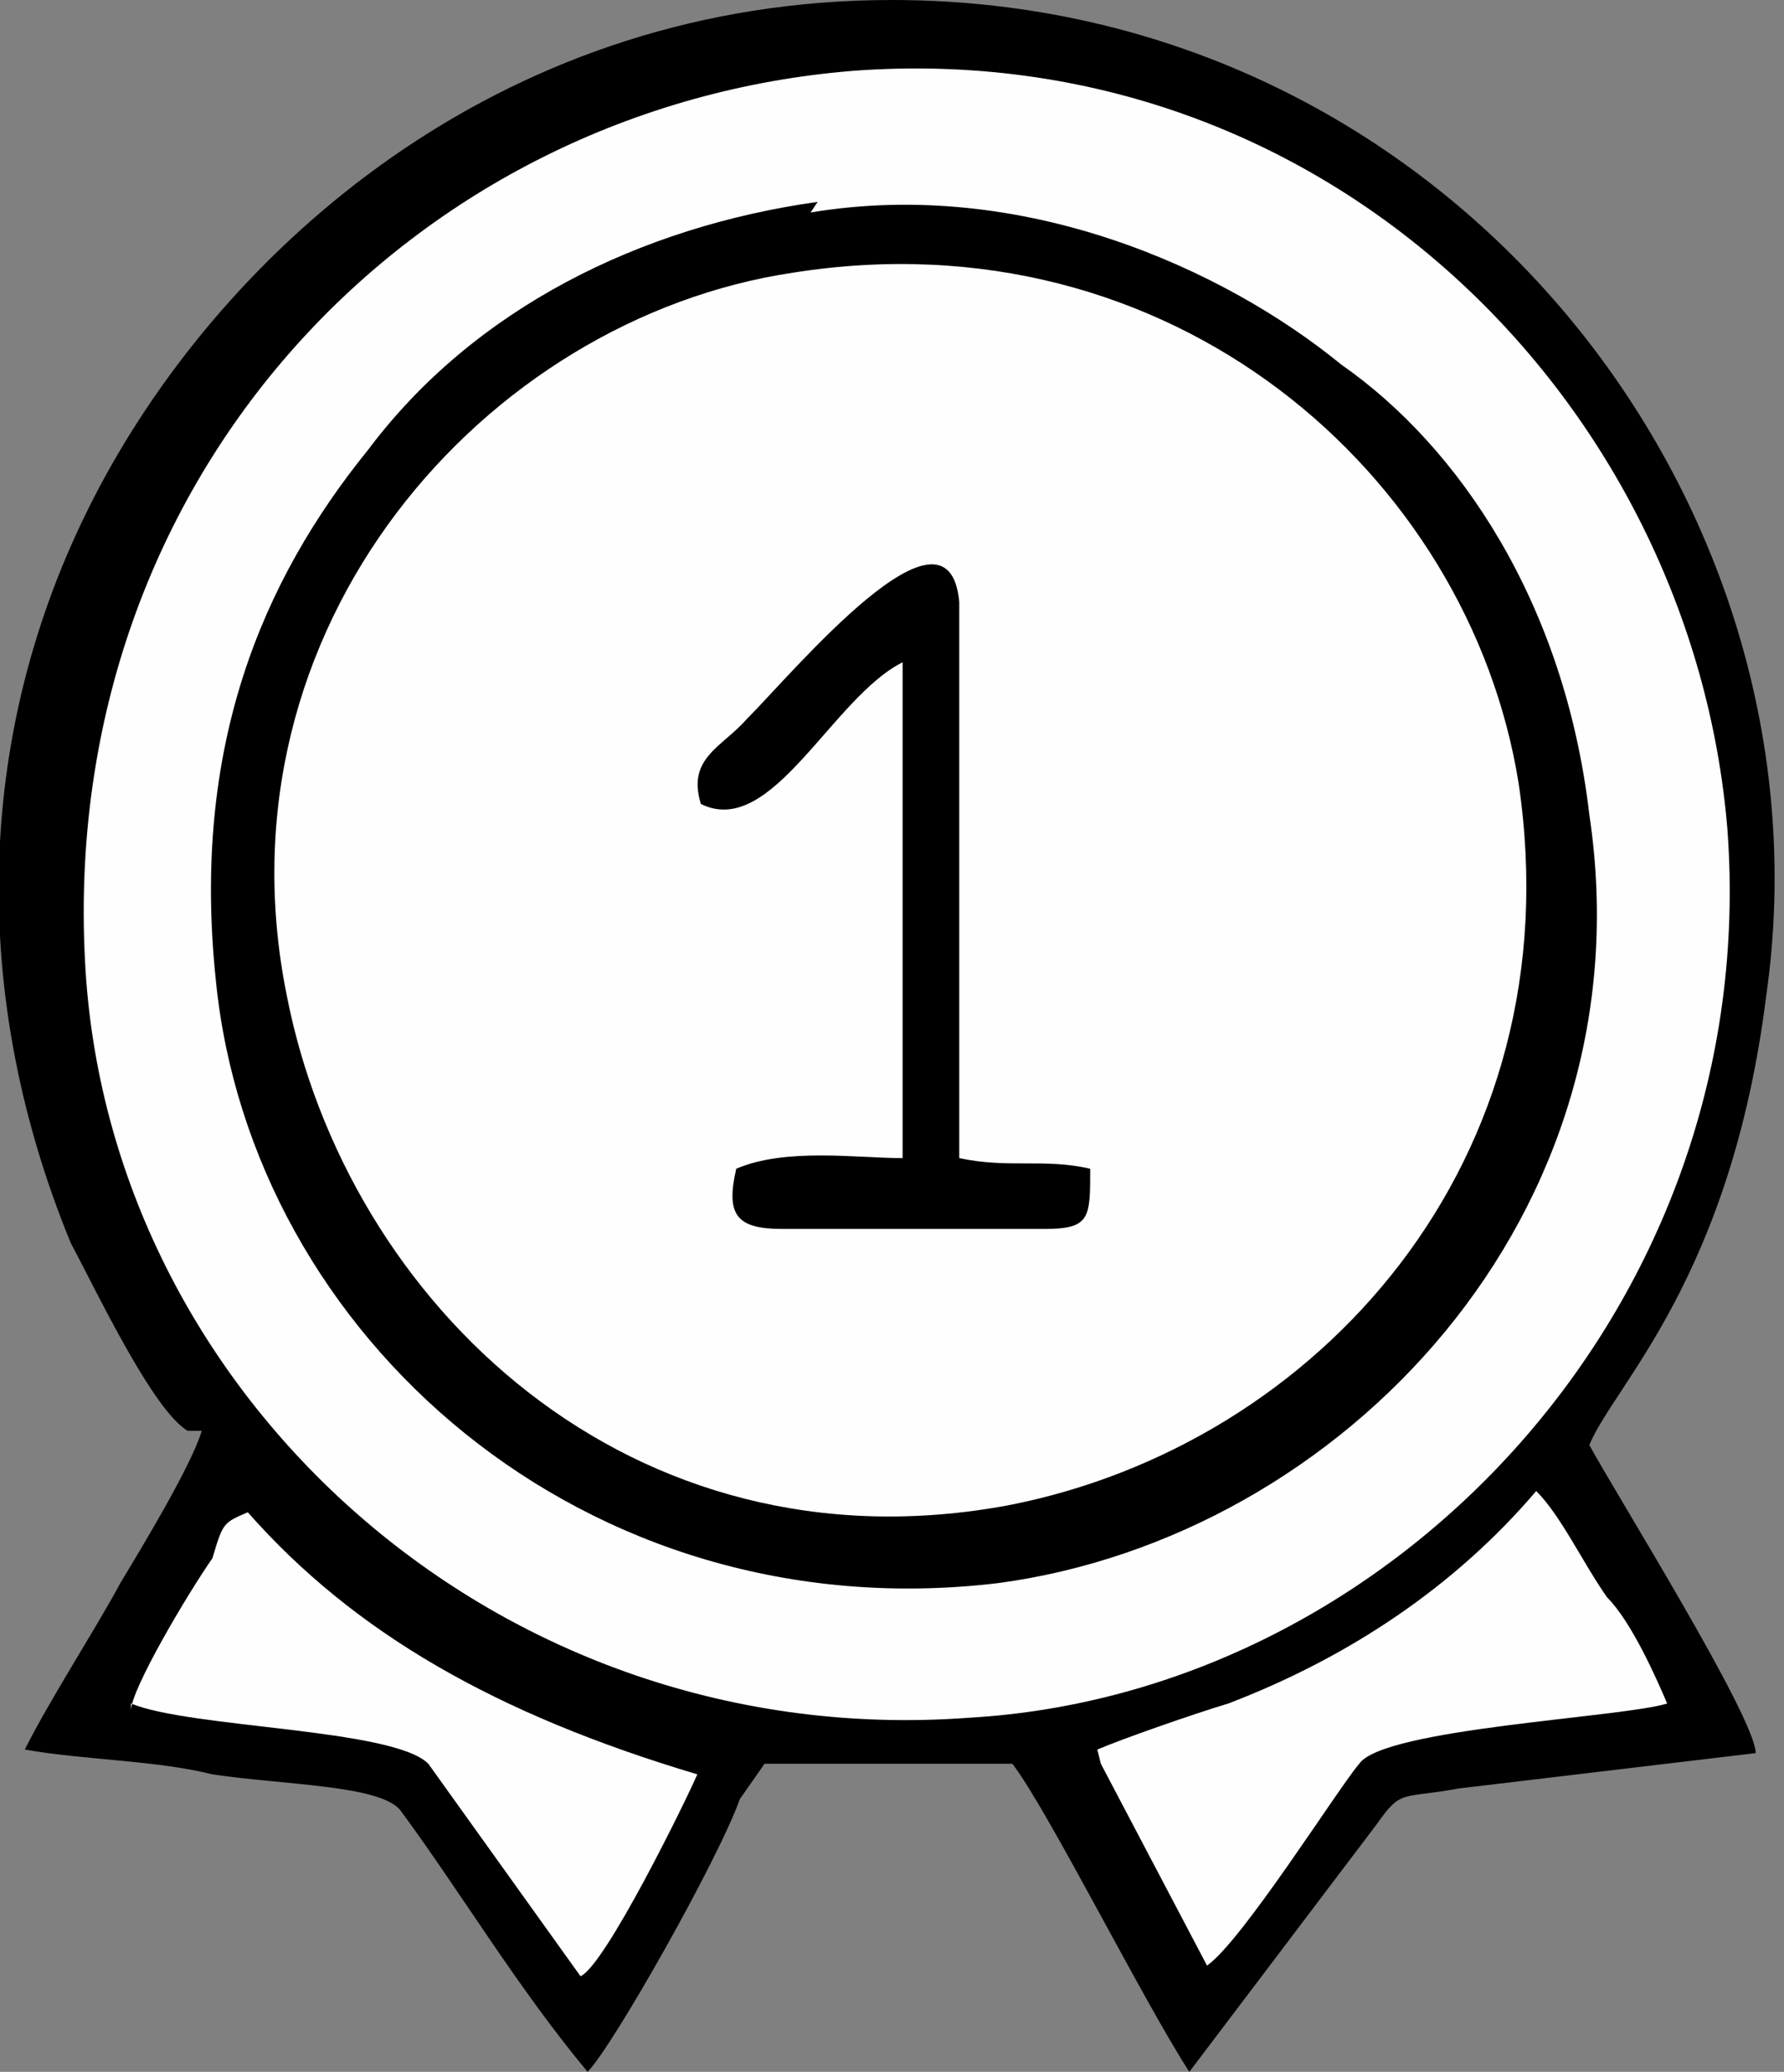
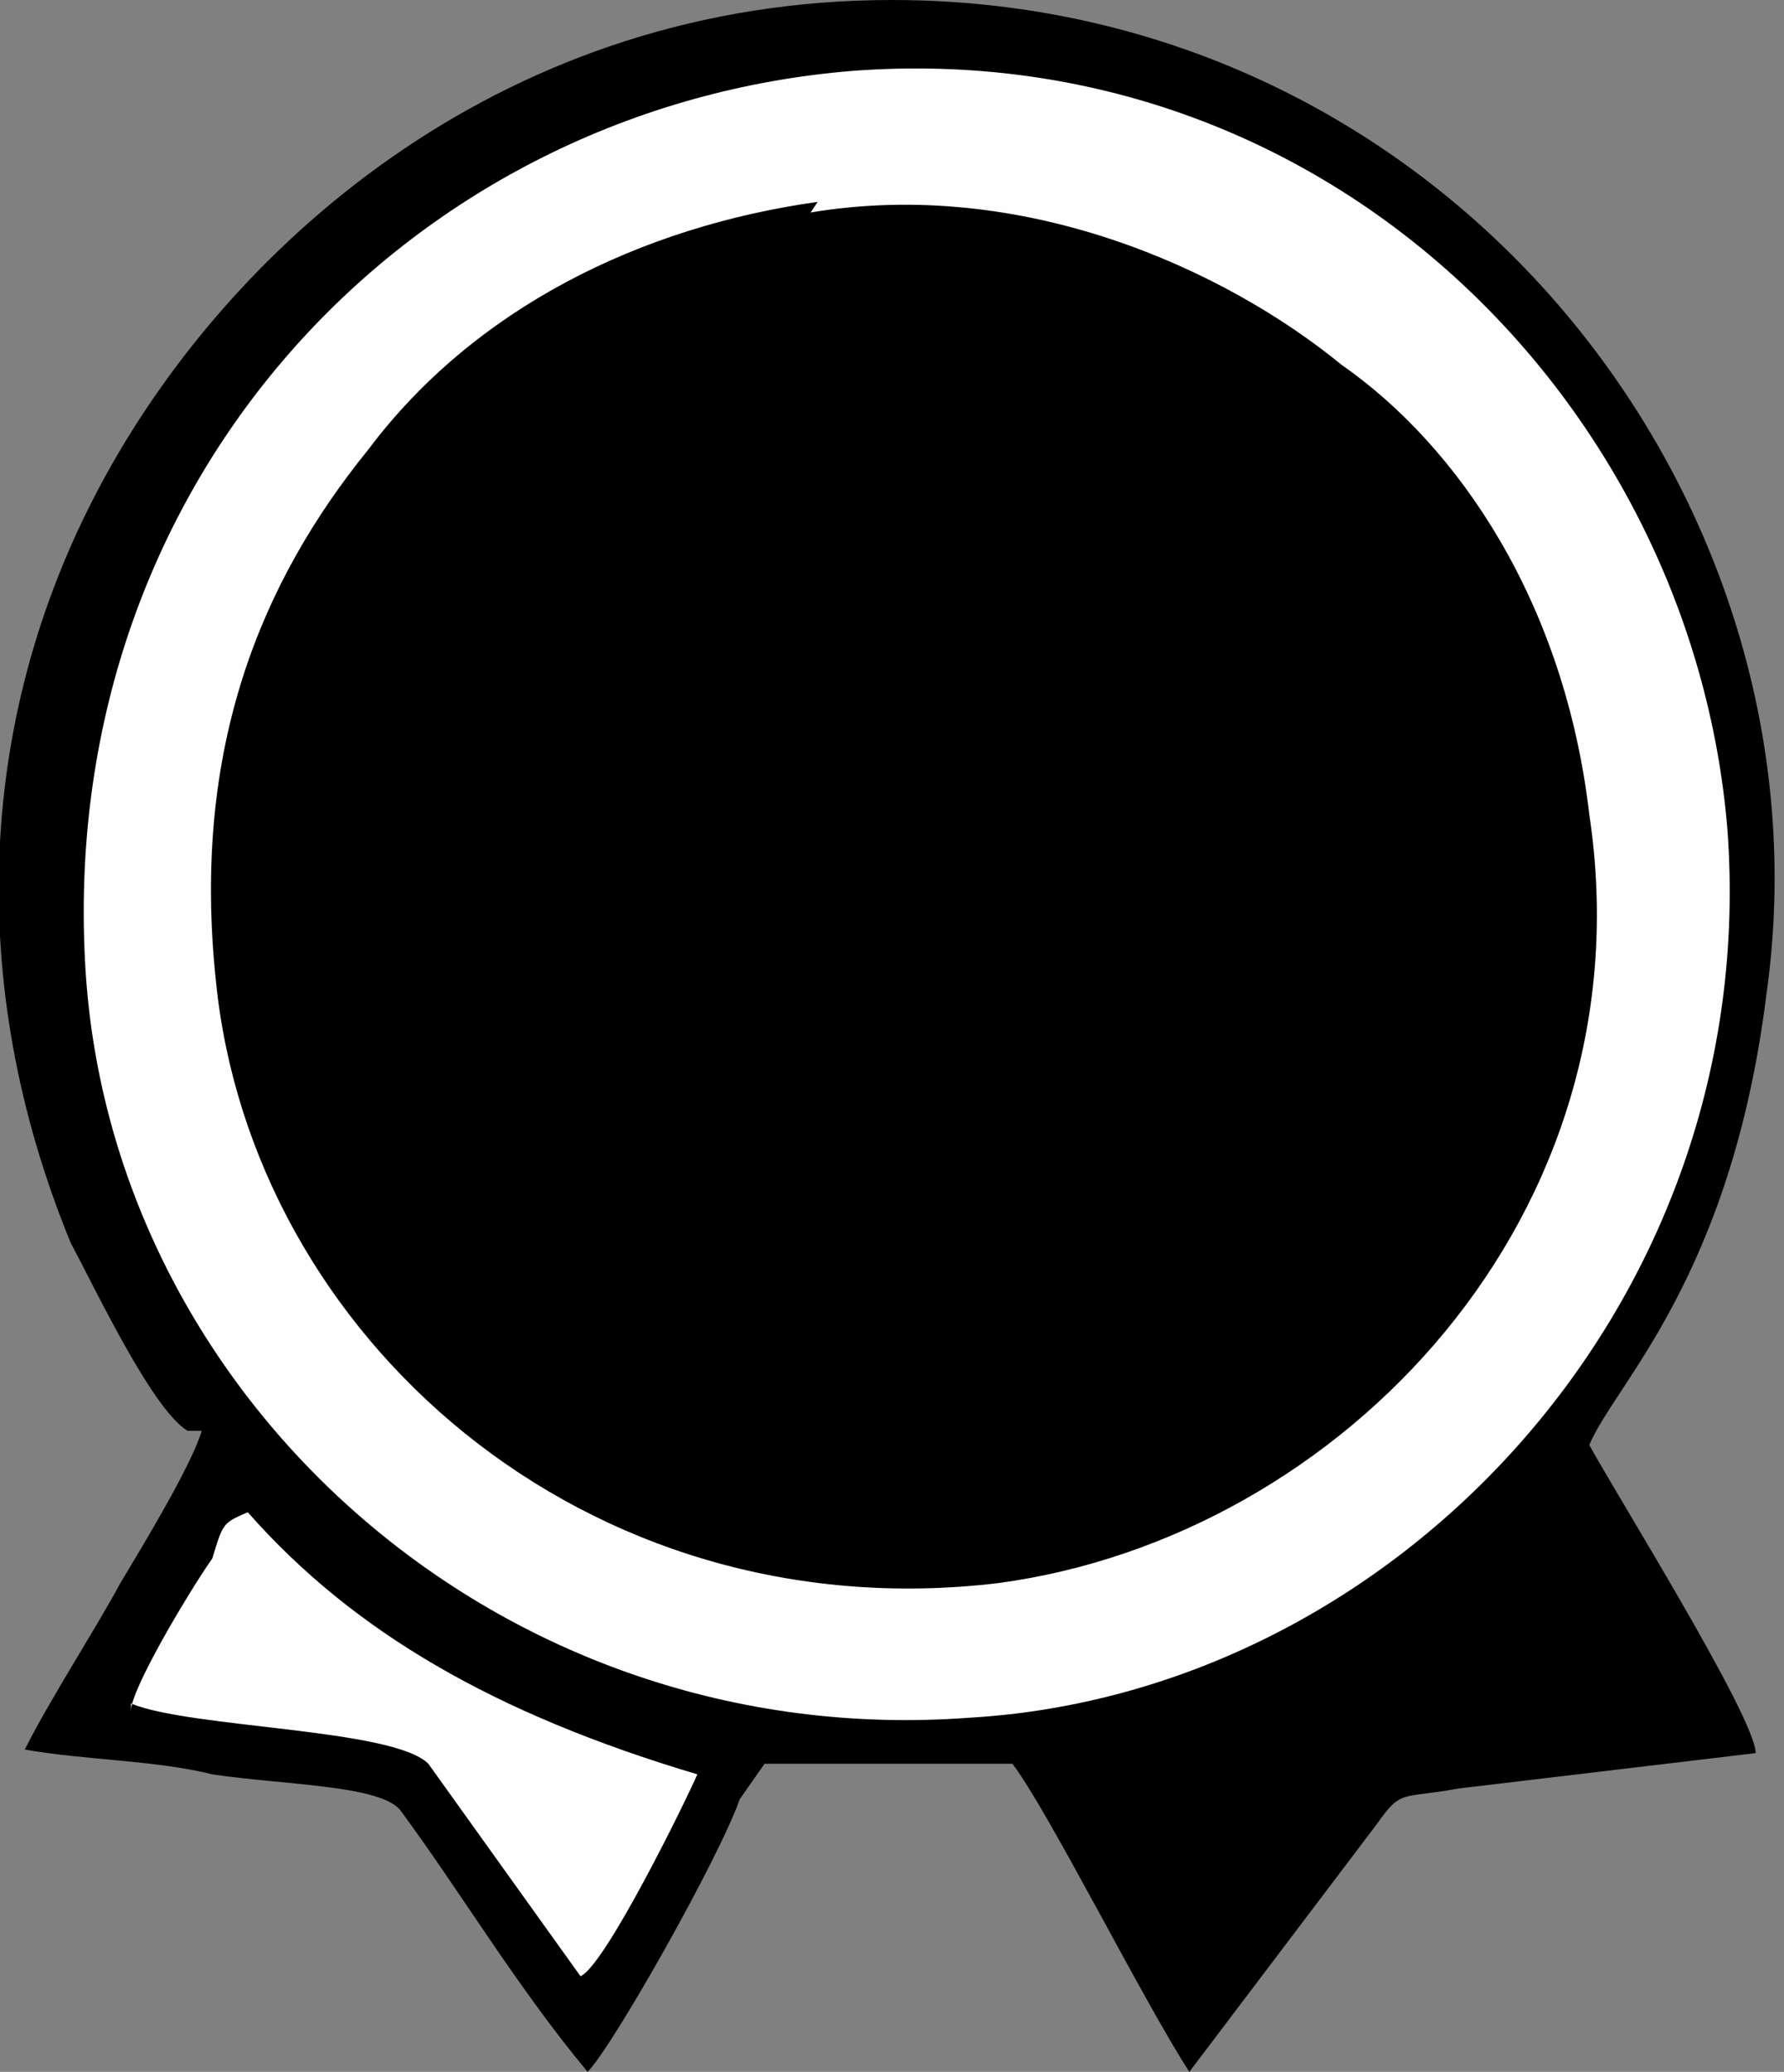
<svg xmlns="http://www.w3.org/2000/svg" version="1.2" baseProfile="tiny" id="Слой_1" x="0px" y="0px" width="50.4px" height="58.5px" viewBox="0 0 50.4 58.5" xml:space="preserve">
  <rect x="0" y="0" width="50.4" height="58.5" fill="#808080" stroke="none" />
  <path d="M5.7,40.4c-0.3,1-1.7,3.3-2.3,4.3c-0.7,1.3-2,3.3-2.7,4.7c1.7,0.3,3.7,0.3,5.3,0.7c2,0.3,4.7,0.3,5.3,1  c1.7,2.3,3.3,5,5.3,7.4c0.7-0.7,3.7-6,4.3-7.7l0.7-1c2.7,0,4.3,0,7,0c1,1.3,3.7,6.7,5,8.7l5.3-7c0.7-1,0.7-0.7,2.3-1l8.4-1  c0-1-4-7.4-4.7-8.7c0.7-1.7,4-4.7,5-12.7c2-14-9-28.1-24.7-28.1C14.4,0,6.7,6.7,3,13.4s-4,14.4-1,21.7c0.7,1.3,2.3,4.7,3.3,5.3  L5.7,40.4L5.7,40.4z" />
  <path fill="#FEFEFE" d="M24.1,2C11.7,3,1.7,13.4,2.4,27.1C3,39.4,14.1,49.5,27.4,48.5c12-0.7,22.4-11.7,21.4-25.1  C47.8,11.4,37.5,1,24.1,2z" />
  <path d="M23.1,5.7c-5,0.7-9.7,3-12.7,7c-3,3.7-5,8.4-4.3,15c1,10,10.4,18.4,22.1,17c9.7-1.3,18.4-10.4,16.7-21.7  c-0.7-6-3.7-10.4-7-12.7c-3.3-2.7-9-5.3-15-4.3L23.1,5.7z" />
-   <path fill="#FEFEFE" d="M22.4,7.7C13.7,9,6,17.7,8.1,28.1c1.7,8.7,9.7,16.4,20.4,14.4c8.7-1.7,16-9.7,14.4-20.4  C41.5,13.4,33.1,6,22.4,7.7z" />
  <path fill="#FEFEFE" d="M3.7,48.1c1.7,0.7,7.4,0.7,8.4,1.7l4.3,6c0.7-0.3,3-5,3.3-5.7c-5.7-1.7-9.7-4-12.7-7.4  c-0.7,0.3-0.7,0.3-1,1.3c-0.7,1-2.3,3.7-2.3,4.3C3.7,48.5,3.7,48.1,3.7,48.1z" />
-   <path fill="#FEFEFE" d="M31.1,49.8l3,5.7c1-0.7,3.7-5,4.3-5.7c0.7-1,7.4-1.3,8.7-1.7c-0.3-0.7-1-2.3-1.7-3c-0.7-1-1.3-2.3-2-3  c-2.3,2.7-5.3,4.7-8.7,6c-1,0.3-3,1-3.7,1.3L31.1,49.8L31.1,49.8z" />
  <path d="M19.8,22.7c2,1,3.7-3,5.7-4v14c-1.3,0-3.3-0.3-4.7,0.3c-0.3,1.3,0,1.7,1.3,1.7h7.4c1.3,0,1.3-0.3,1.3-1.7  c-1.3-0.3-2.3,0-3.7-0.3V17c-0.3-3.3-4.7,2-6,3.3C20.4,21.1,19.4,21.4,19.8,22.7z" />
</svg>